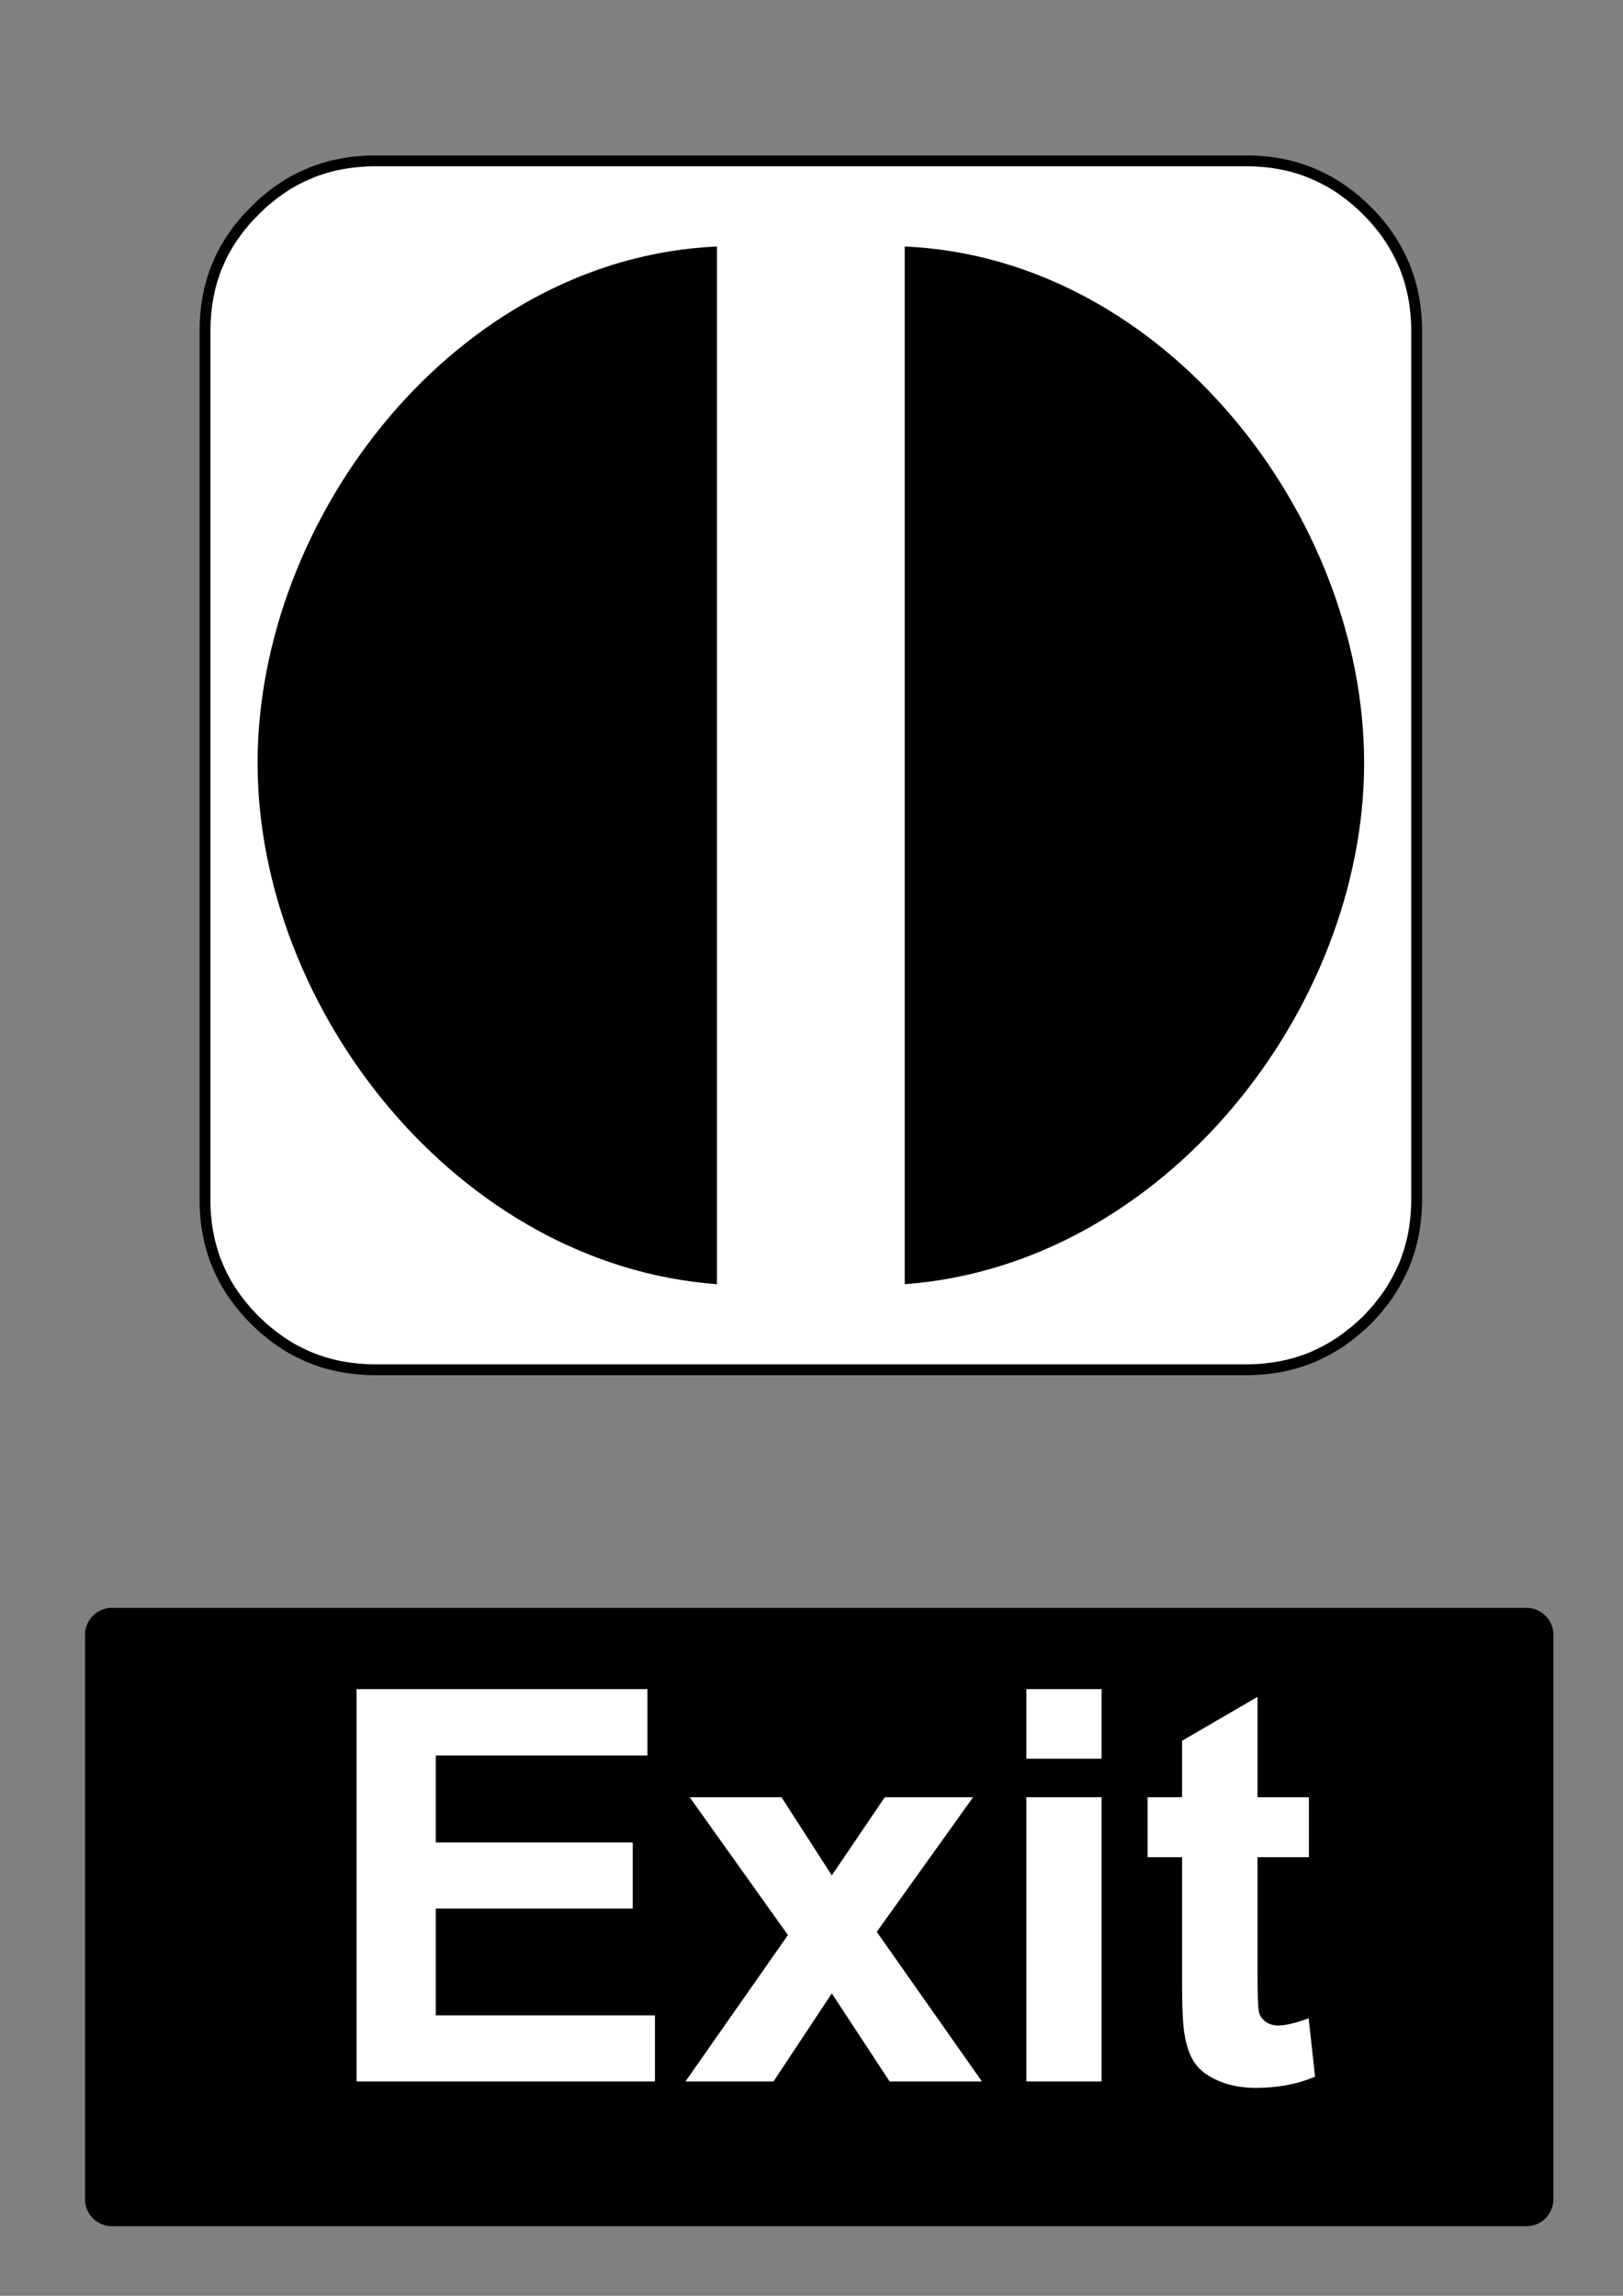
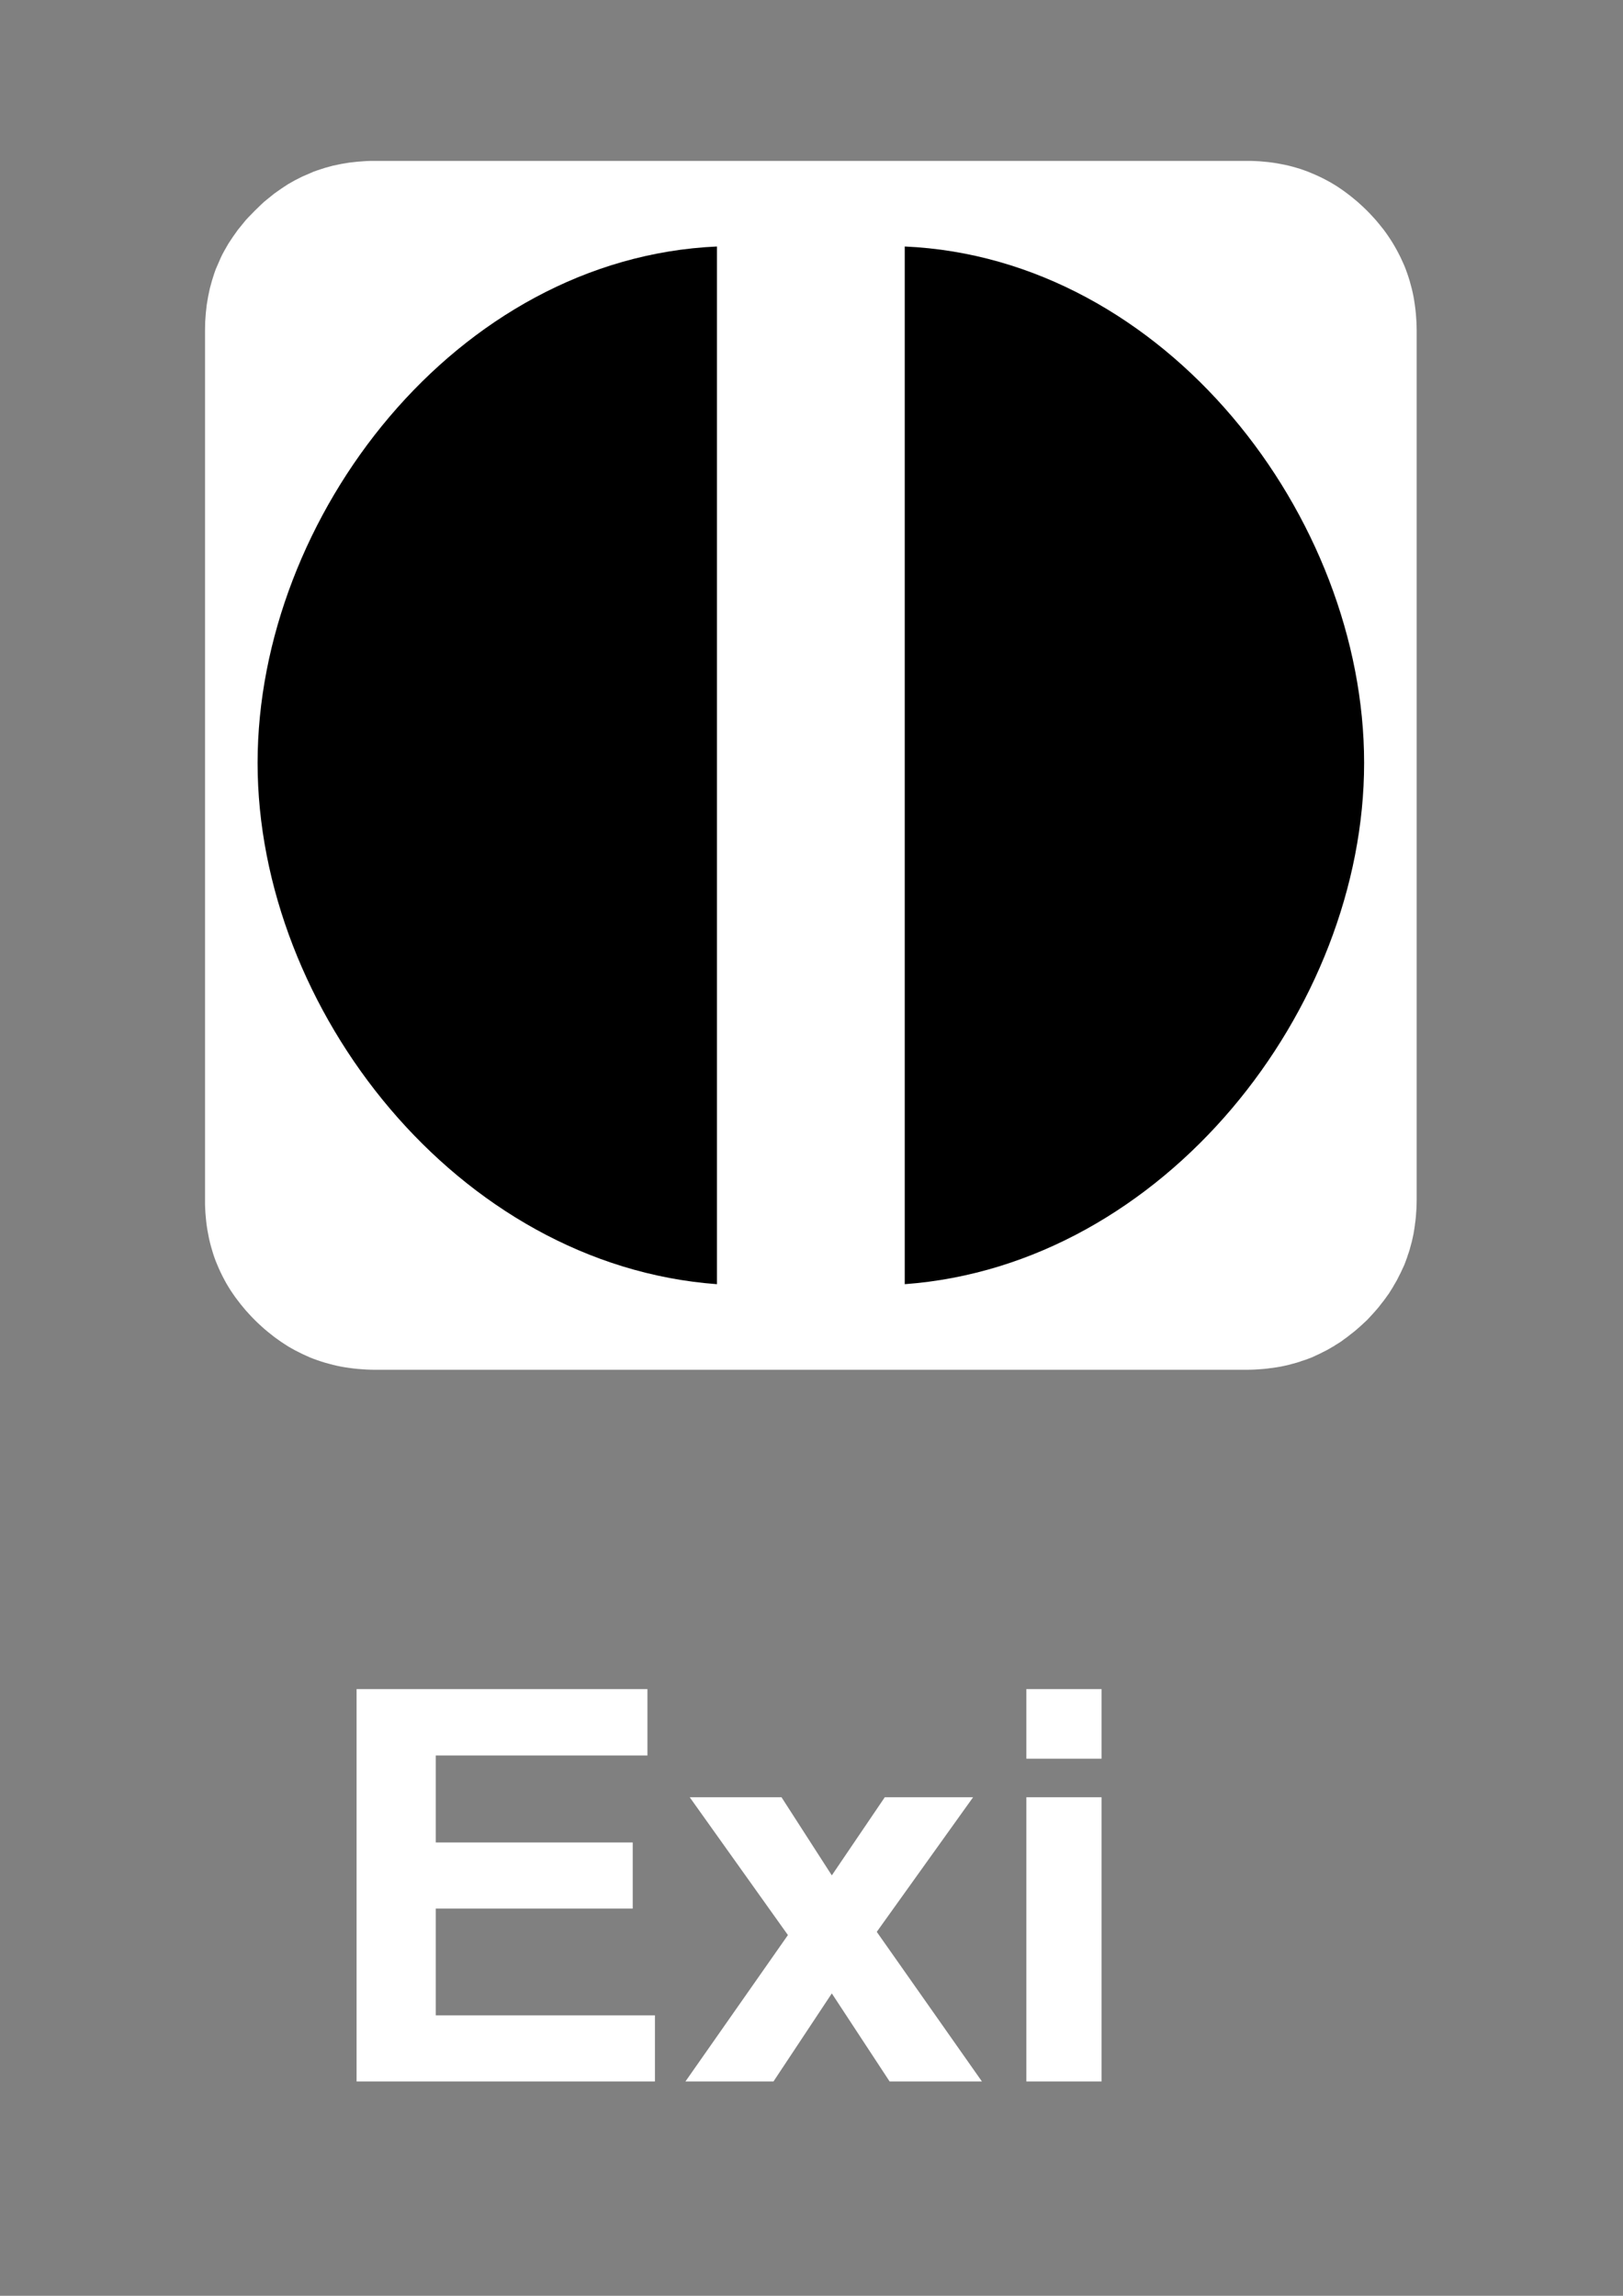
<svg xmlns="http://www.w3.org/2000/svg" version="1.1" id="Layer_1" x="0px" y="0px" width="595.279px" height="841.89px" viewBox="0 0 595.279 841.89" enable-background="new 0 0 595.279 841.89" xml:space="preserve">
  <rect x="0" y="0" width="595.279" height="841.89" fill="#808080" stroke="none" />
  <polygon fill="#FFFFFF" points="501.39,77.258 500.202,76.104 499.046,75.033 497.859,73.963 496.674,72.977 495.432,71.962   494.217,71.034 492.975,70.104 491.76,69.259 490.461,68.386 489.191,67.597 487.863,66.809 486.564,66.104 485.209,65.4   483.882,64.752 482.526,64.133 481.198,63.57 479.786,62.978 478.402,62.471 476.963,61.964 475.552,61.542 474.081,61.119   472.642,60.752 471.146,60.415 469.678,60.133 468.153,59.852 466.655,59.626 465.103,59.429 463.577,59.289 461.995,59.147   460.442,59.063 458.832,59.006 457.252,59.006 137.554,59.006 135.917,59.006 134.335,59.063 131.201,59.289 128.123,59.626   125.101,60.133 122.136,60.752 119.227,61.542 116.375,62.471 114.963,62.978 113.607,63.57 110.869,64.752 108.186,66.104   105.559,67.597 103.046,69.259 100.533,71.034 98.132,72.977 96.918,73.963 95.76,75.033 93.473,77.258 91.242,79.54 90.169,80.694   89.18,81.905 87.232,84.299 85.453,86.806 83.787,89.313 82.29,91.933 81.584,93.228 80.935,94.58 79.749,97.312 79.155,98.664   78.647,100.073 77.743,102.917 76.953,105.819 76.332,108.776 75.823,111.79 75.484,114.86 75.258,117.986 75.202,121.225   75.202,440.064 75.202,441.64 75.258,443.248 75.343,444.794 75.484,446.375 75.625,447.894 75.823,449.445 76.049,450.935   76.332,452.458 76.614,453.921 76.953,455.416 77.32,456.851 77.743,458.316 78.167,459.724 78.647,461.162 79.155,462.541   79.749,463.949 80.313,465.273 80.935,466.625 81.584,467.949 82.29,469.3 82.997,470.595 83.787,471.919 84.577,473.187   85.453,474.484 86.3,475.695 87.232,476.933 88.164,478.144 89.18,479.384 90.169,480.568 91.242,481.75 92.315,482.906   93.473,484.087 94.603,485.187 95.76,486.255 96.918,487.298 98.132,488.314 100.533,490.228 103.046,492.031 105.559,493.664   106.858,494.423 108.186,495.158 110.869,496.509 113.607,497.75 114.963,498.285 116.375,498.791 117.788,499.269 119.227,499.72   122.136,500.507 123.604,500.847 125.101,501.156 126.597,501.412 128.123,501.634 129.647,501.833 131.201,502.001   134.335,502.226 135.917,502.283 137.554,502.31 457.252,502.31 458.832,502.283 460.442,502.226 461.995,502.115 463.577,502.001   465.103,501.833 465.864,501.718 466.655,501.634 468.153,501.412 469.678,501.156 471.146,500.847 472.642,500.507   474.081,500.115 475.552,499.72 476.963,499.269 477.302,499.128 477.669,499.015 478.402,498.791 479.786,498.285 481.198,497.75   482.526,497.128 483.882,496.509 485.209,495.833 486.564,495.158 487.863,494.423 488.514,494.031 489.191,493.664   489.812,493.242 490.461,492.847 491.76,492.031 492.975,491.128 494.217,490.228 495.432,489.269 496.674,488.314 497.859,487.298   499.046,486.255 500.202,485.187 501.39,484.087 502.49,482.906 503.564,481.75 504.609,480.568 505.626,479.384 506.586,478.144   507.546,476.933 508.448,475.695 508.872,475.076 509.325,474.484 510.145,473.187 510.935,471.919 511.302,471.244   511.697,470.595 512.432,469.3 513.108,467.949 513.786,466.625 514.407,465.273 515.029,463.949 515.566,462.541 516.073,461.162   516.301,460.429 516.413,460.062 516.555,459.724 517.007,458.316 517.402,456.851 517.797,455.416 518.136,453.921   518.446,452.458 518.7,450.935 518.927,449.445 519.012,448.656 519.123,447.894 519.294,446.375 519.406,444.794 519.52,443.248   519.575,441.64 519.604,440.064 519.604,121.225 519.575,119.591 519.52,117.986 519.294,114.86 519.123,113.311 518.927,111.79   518.7,110.269 518.446,108.776 518.136,107.283 517.797,105.819 517.007,102.917 516.555,101.481 516.073,100.073 515.566,98.664   515.029,97.312 513.786,94.58 513.108,93.228 512.432,91.933 511.697,90.609 510.935,89.313 510.145,88.045 509.325,86.806   508.448,85.539 507.546,84.299 505.626,81.905 504.609,80.694 503.564,79.54 502.49,78.384 " />
-   <polygon fill="none" stroke="#000000" stroke-width="3.979" stroke-linecap="square" stroke-miterlimit="10" points="  501.39,77.258 500.202,76.104 499.046,75.033 497.859,73.963 496.674,72.977 495.432,71.962 494.217,71.034 492.975,70.104   491.76,69.259 490.461,68.386 489.191,67.597 487.863,66.809 486.564,66.104 485.209,65.4 483.882,64.752 482.526,64.133   481.198,63.57 479.786,62.978 478.402,62.471 476.963,61.964 475.552,61.542 474.081,61.119 472.642,60.752 471.146,60.415   469.678,60.133 468.153,59.852 466.655,59.626 465.103,59.429 463.577,59.288 461.995,59.147 460.442,59.063 458.832,59.006   457.252,59.006 137.554,59.006 135.917,59.006 134.335,59.063 131.201,59.288 128.123,59.626 125.101,60.133 122.136,60.752   119.227,61.542 116.375,62.471 114.963,62.978 113.607,63.57 110.869,64.752 108.186,66.104 105.559,67.597 103.046,69.259   100.533,71.034 98.132,72.977 96.918,73.963 95.76,75.033 93.473,77.258 91.242,79.54 90.169,80.694 89.18,81.905 87.232,84.299   85.453,86.806 83.787,89.313 82.29,91.933 81.584,93.228 80.935,94.58 79.749,97.312 79.155,98.664 78.647,100.073 77.743,102.917   76.953,105.819 76.332,108.776 75.823,111.79 75.484,114.86 75.258,117.986 75.202,121.225 75.202,440.064 75.202,441.64   75.258,443.248 75.343,444.794 75.484,446.375 75.625,447.894 75.823,449.445 76.049,450.935 76.332,452.458 76.614,453.921   76.953,455.416 77.32,456.851 77.743,458.316 78.167,459.724 78.647,461.162 79.155,462.541 79.749,463.949 80.313,465.273   80.935,466.625 81.584,467.949 82.29,469.3 82.997,470.595 83.787,471.919 84.577,473.187 85.453,474.484 86.3,475.695   87.232,476.933 88.164,478.144 89.18,479.384 90.169,480.568 91.242,481.75 92.315,482.906 93.473,484.087 94.603,485.187   95.76,486.255 96.918,487.298 98.132,488.314 100.533,490.228 103.046,492.031 105.559,493.664 106.858,494.423 108.186,495.158   110.869,496.509 113.607,497.75 114.963,498.285 116.375,498.791 117.788,499.269 119.227,499.72 122.136,500.507 123.604,500.847   125.101,501.156 126.597,501.412 128.123,501.634 129.647,501.833 131.201,502.001 134.335,502.226 135.917,502.283 137.554,502.31   457.252,502.31 458.832,502.283 460.442,502.226 461.995,502.115 463.577,502.001 465.103,501.833 465.864,501.718 466.655,501.634   468.153,501.412 469.678,501.156 471.146,500.847 472.642,500.507 474.081,500.115 475.552,499.72 476.963,499.269 477.302,499.128   477.669,499.015 478.402,498.791 479.786,498.285 481.198,497.75 482.526,497.128 483.882,496.509 485.209,495.833 486.564,495.158   487.863,494.423 488.514,494.031 489.191,493.664 489.812,493.242 490.461,492.847 491.76,492.031 492.975,491.128 494.217,490.228   495.432,489.269 496.674,488.314 497.859,487.298 499.046,486.255 500.202,485.187 501.39,484.087 502.49,482.906 503.564,481.75   504.609,480.568 505.626,479.384 506.586,478.144 507.546,476.933 508.448,475.695 508.872,475.076 509.325,474.484   510.145,473.187 510.935,471.919 511.302,471.244 511.697,470.595 512.432,469.3 513.109,467.949 513.786,466.625 514.407,465.273   515.029,463.949 515.566,462.541 516.073,461.162 516.301,460.427 516.413,460.062 516.555,459.724 517.007,458.316   517.402,456.851 517.797,455.416 518.136,453.921 518.446,452.458 518.7,450.935 518.927,449.445 519.012,448.656 519.123,447.894   519.294,446.375 519.406,444.794 519.52,443.248 519.575,441.64 519.604,440.064 519.604,121.225 519.575,119.591 519.52,117.986   519.294,114.86 519.123,113.311 518.927,111.79 518.7,110.269 518.446,108.776 518.136,107.283 517.797,105.819 517.007,102.917   516.555,101.481 516.073,100.073 515.566,98.664 515.029,97.312 513.786,94.58 513.109,93.228 512.432,91.933 511.697,90.609   510.935,89.313 510.145,88.045 509.325,86.806 508.448,85.539 507.546,84.299 505.626,81.905 504.609,80.694 503.564,79.54   502.49,78.384 " />
  <path d="M331.84,90.394c95.619,4.229,168.486,99.115,168.486,189.381c0,90.265-73.33,184.158-168.486,191.148V90.394" />
  <path d="M262.966,90.394c-95.619,4.229-168.488,99.115-168.488,189.381c0,90.265,73.33,184.158,168.488,191.148V90.394" />
-   <path d="M41.1,589.611h518.74c5.479,0,9.92,4.439,9.92,9.92v206.93c0,5.479-4.439,9.92-9.92,9.92H41.1  c-5.479,0-9.92-4.439-9.92-9.92v-206.93C31.18,594.05,35.62,589.611,41.1,589.611" />
  <g>
    <path fill="#FFFFFF" d="M130.784,763.291V619.412h106.683v24.34h-77.632v31.896h72.233v24.24h-72.233v39.16h80.38v24.242H130.784   L130.784,763.291z" />
    <path fill="#FFFFFF" d="M251.403,763.291l37.59-53.686l-36.02-50.543h33.664l18.452,28.656l19.432-28.656h32.389l-35.332,49.365   l38.57,54.863h-33.859l-21.198-32.289l-21.396,32.289H251.403L251.403,763.291z" />
    <path fill="#FFFFFF" d="M376.439,644.927V619.41h27.578v25.518H376.439z M376.439,763.291V659.06h27.578v104.23H376.439   L376.439,763.291z" />
-     <path fill="#FFFFFF" d="M480.079,659.06v21.984h-18.844v42.006c0,8.508,0.18,13.463,0.54,14.869   c0.358,1.408,1.178,2.568,2.453,3.484c1.276,0.918,2.829,1.375,4.662,1.375c2.552,0,6.247-0.885,11.09-2.65l2.355,21.396   c-6.413,2.746-13.677,4.121-21.787,4.121c-4.975,0-9.456-0.834-13.446-2.504c-3.992-1.668-6.919-3.826-8.784-6.477   c-1.864-2.65-3.157-6.232-3.877-10.746c-0.588-3.205-0.883-9.684-0.883-19.434v-45.441h-12.66V659.06h12.66v-20.707l27.677-16.096   v36.803H480.079L480.079,659.06z" />
  </g>
</svg>